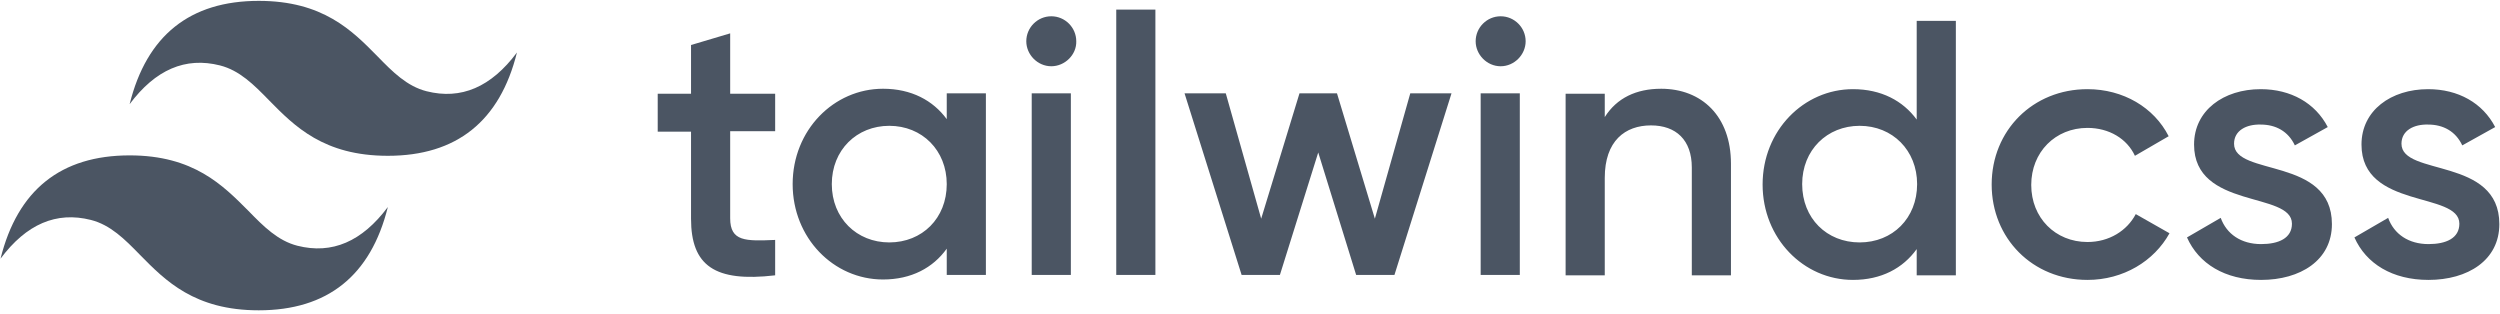
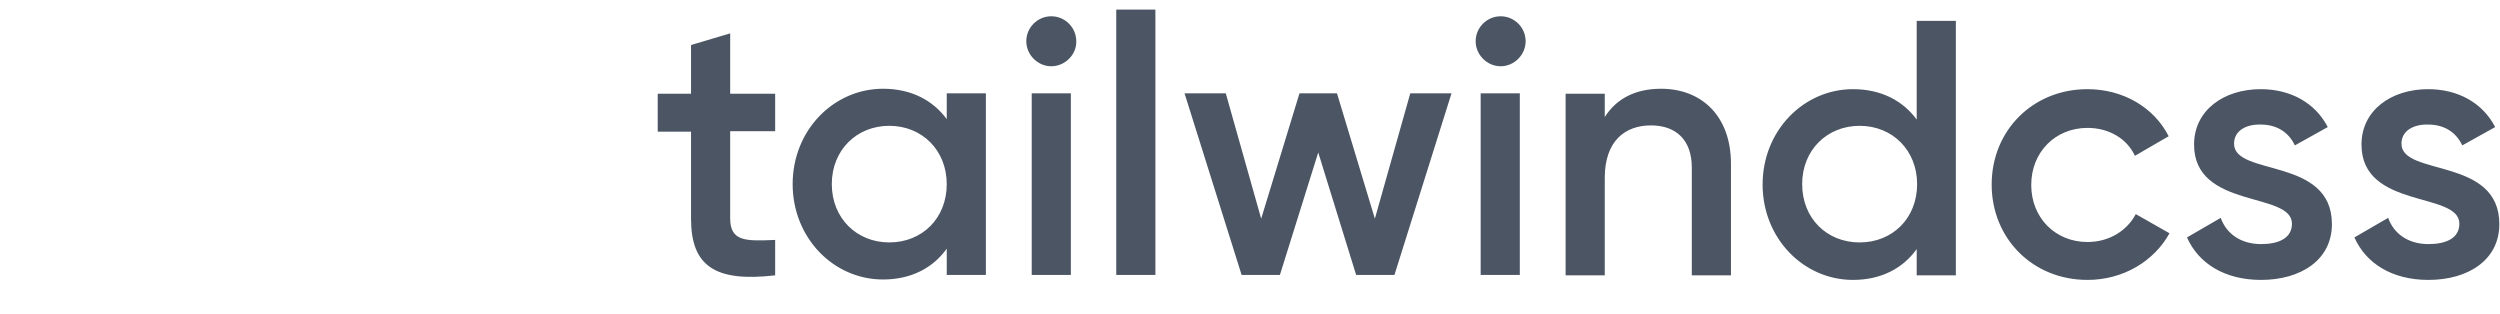
<svg xmlns="http://www.w3.org/2000/svg" fill="none" viewBox="0 0 2566 322">
  <g clip-path="url(#a)" clip-rule="evenodd" fill="#4B5563" fill-rule="evenodd">
-     <path d="m795.62 134.69h-46.166v89.34c0 23.938 15.816 23.51 46.166 22.228v36.334c-61.982 7.267-86.347-9.831-86.347-58.135v-89.339h-34.197v-38.899h34.197v-50.013l40.181-11.969v61.982h46.166v38.471zm176.12-38.899h40.177v186.37h-40.177v-26.93c-14.106 19.663-36.334 31.632-65.402 31.632-50.868 0-92.759-42.746-92.759-97.889 0-55.57 42.319-97.889 92.759-97.889 29.068 0 51.296 11.969 65.402 31.205v-26.503zm-58.99 153.03c33.77 0 58.99-24.793 58.99-59.845 0-34.624-25.22-59.845-58.99-59.845-33.342 0-58.99 24.793-58.99 59.845s25.648 59.845 58.99 59.845zm166.29-180.82c-14.11 0-25.65-11.969-25.65-25.648 0-14.106 11.54-25.648 25.65-25.648 14.1 0 25.64 11.542 25.64 25.648 0.43 13.679-11.54 25.648-25.64 25.648zm-20.09 214.16v-186.37h40.18v186.37h-40.18zm86.77 0v-272.29h40.18v272.29h-40.18zm301.79-186.37h42.32l-58.56 186.37h-39.33l-38.9-125.67-39.33 125.67h-39.32l-58.57-186.37h42.32l36.34 128.67 39.32-128.67h38.48l38.89 128.67 36.34-128.67zm92.76-27.785c-14.11 0-25.65-11.969-25.65-25.648 0-14.106 11.54-25.648 25.65-25.648 14.1 0 25.65 11.542 25.65 25.648 0 13.679-11.55 25.648-25.65 25.648zm-20.52 214.16v-186.37h40.18v186.37h-40.18zm185.09-191.08c41.89 0 71.82 28.213 71.82 76.943v114.56h-40.19v-110.71c0-28.213-16.24-43.174-41.89-43.174-26.5 0-47.45 15.816-47.45 53.86v100.03h-40.18v-186.37h40.18v23.938c12.4-19.664 32.49-29.068 57.71-29.068zm262.46-69.676h40.19v261.18h-40.19v-26.93c-14.1 19.664-36.33 31.632-65.4 31.632-50.87 0-92.76-42.746-92.76-97.888 0-55.571 42.32-97.889 92.76-97.889 29.07 0 51.3 11.969 65.4 31.204v-101.31zm-58.56 227.41c33.77 0 58.99-24.793 58.99-59.845 0-34.624-25.22-59.845-58.99-59.845-33.34 0-58.99 24.793-58.99 59.845s25.22 59.845 58.99 59.845zm233.82 38.471c-56.42 0-98.31-42.746-98.31-97.888 0-55.571 42.32-97.889 98.31-97.889 36.77 0 68.4 18.808 83.36 48.303l-34.63 20.091c-8.12-17.526-26.5-28.64-48.73-28.64-32.91 0-57.7 24.792-57.7 58.562s24.79 58.562 57.7 58.562c22.23 0 40.61-11.541 49.59-28.64l34.62 19.664c-15.81 28.64-47.44 47.875-84.21 47.875zm150.47-139.78c0 33.77 100.45 13.252 100.45 82.5 0 37.19-32.48 57.28-72.66 57.28-37.19 0-64.12-16.671-76.09-43.601l34.62-20.09c5.99 16.671 20.95 26.93 41.47 26.93 17.95 0 31.63-5.985 31.63-20.946 0-33.342-100.46-14.534-100.46-81.218 0-35.052 30.35-56.852 68.4-56.852 30.78 0 56 14.106 68.82 38.899l-33.77 18.808c-6.84-14.534-19.66-21.373-35.05-21.373-14.54-0.428-27.36 5.984-27.36 19.663zm171.84 0c0 33.77 100.45 13.252 100.45 82.5 0 37.19-32.48 57.28-72.66 57.28-37.19 0-64.12-16.671-76.09-43.601l34.62-20.09c5.99 16.671 20.95 26.93 41.47 26.93 17.95 0 31.63-5.985 31.63-20.946 0-33.342-100.46-14.534-100.46-81.218 0-35.052 30.35-56.852 68.4-56.852 30.78 0 56 14.106 68.82 38.899l-33.77 18.808c-6.84-14.534-19.66-21.373-35.05-21.373-14.54-0.428-27.36 5.984-27.36 19.663z" />
-     <path d="m265.56 0.895c-70.531 0-114.99 35.479-132.51 106.01 26.503-35.479 57.28-48.73 92.759-39.754 20.091 5.13 34.625 19.663 50.441 35.907 26.075 26.503 55.997 56.853 121.83 56.853 70.531 0 114.99-35.48 132.51-106.01-26.502 35.479-57.28 48.731-92.759 39.754-20.091-5.13-34.625-19.663-50.441-35.907-26.075-26.503-55.997-56.853-121.83-56.853zm-132.51 158.59c-70.532 0-114.99 35.48-132.51 106.01 26.503-35.479 57.28-48.731 92.759-39.754 20.091 5.129 34.624 19.663 50.44 35.907 26.076 26.502 55.998 56.852 121.83 56.852 70.532 0 114.99-35.479 132.51-106.01-26.503 35.479-57.28 48.73-92.76 39.754-20.09-5.13-34.624-19.664-50.44-35.907-26.075-26.075-55.998-56.853-121.83-56.853z" />
+     <path d="m795.62 134.69h-46.166v89.34c0 23.938 15.816 23.51 46.166 22.228v36.334c-61.982 7.267-86.347-9.831-86.347-58.135v-89.339h-34.197v-38.899h34.197v-50.013l40.181-11.969v61.982h46.166v38.471zm176.12-38.899h40.177v186.37h-40.177v-26.93c-14.106 19.663-36.334 31.632-65.402 31.632-50.868 0-92.759-42.746-92.759-97.889 0-55.57 42.319-97.889 92.759-97.889 29.068 0 51.296 11.969 65.402 31.205v-26.503zm-58.99 153.03c33.77 0 58.99-24.793 58.99-59.845 0-34.624-25.22-59.845-58.99-59.845-33.342 0-58.99 24.793-58.99 59.845s25.648 59.845 58.99 59.845m166.29-180.82c-14.11 0-25.65-11.969-25.65-25.648 0-14.106 11.54-25.648 25.65-25.648 14.1 0 25.64 11.542 25.64 25.648 0.43 13.679-11.54 25.648-25.64 25.648zm-20.09 214.16v-186.37h40.18v186.37h-40.18zm86.77 0v-272.29h40.18v272.29h-40.18zm301.79-186.37h42.32l-58.56 186.37h-39.33l-38.9-125.67-39.33 125.67h-39.32l-58.57-186.37h42.32l36.34 128.67 39.32-128.67h38.48l38.89 128.67 36.34-128.67zm92.76-27.785c-14.11 0-25.65-11.969-25.65-25.648 0-14.106 11.54-25.648 25.65-25.648 14.1 0 25.65 11.542 25.65 25.648 0 13.679-11.55 25.648-25.65 25.648zm-20.52 214.16v-186.37h40.18v186.37h-40.18zm185.09-191.08c41.89 0 71.82 28.213 71.82 76.943v114.56h-40.19v-110.71c0-28.213-16.24-43.174-41.89-43.174-26.5 0-47.45 15.816-47.45 53.86v100.03h-40.18v-186.37h40.18v23.938c12.4-19.664 32.49-29.068 57.71-29.068zm262.46-69.676h40.19v261.18h-40.19v-26.93c-14.1 19.664-36.33 31.632-65.4 31.632-50.87 0-92.76-42.746-92.76-97.888 0-55.571 42.32-97.889 92.76-97.889 29.07 0 51.3 11.969 65.4 31.204v-101.31zm-58.56 227.41c33.77 0 58.99-24.793 58.99-59.845 0-34.624-25.22-59.845-58.99-59.845-33.34 0-58.99 24.793-58.99 59.845s25.22 59.845 58.99 59.845zm233.82 38.471c-56.42 0-98.31-42.746-98.31-97.888 0-55.571 42.32-97.889 98.31-97.889 36.77 0 68.4 18.808 83.36 48.303l-34.63 20.091c-8.12-17.526-26.5-28.64-48.73-28.64-32.91 0-57.7 24.792-57.7 58.562s24.79 58.562 57.7 58.562c22.23 0 40.61-11.541 49.59-28.64l34.62 19.664c-15.81 28.64-47.44 47.875-84.21 47.875zm150.47-139.78c0 33.77 100.45 13.252 100.45 82.5 0 37.19-32.48 57.28-72.66 57.28-37.19 0-64.12-16.671-76.09-43.601l34.62-20.09c5.99 16.671 20.95 26.93 41.47 26.93 17.95 0 31.63-5.985 31.63-20.946 0-33.342-100.46-14.534-100.46-81.218 0-35.052 30.35-56.852 68.4-56.852 30.78 0 56 14.106 68.82 38.899l-33.77 18.808c-6.84-14.534-19.66-21.373-35.05-21.373-14.54-0.428-27.36 5.984-27.36 19.663zm171.84 0c0 33.77 100.45 13.252 100.45 82.5 0 37.19-32.48 57.28-72.66 57.28-37.19 0-64.12-16.671-76.09-43.601l34.62-20.09c5.99 16.671 20.95 26.93 41.47 26.93 17.95 0 31.63-5.985 31.63-20.946 0-33.342-100.46-14.534-100.46-81.218 0-35.052 30.35-56.852 68.4-56.852 30.78 0 56 14.106 68.82 38.899l-33.77 18.808c-6.84-14.534-19.66-21.373-35.05-21.373-14.54-0.428-27.36 5.984-27.36 19.663z" />
  </g>
  <defs>
    <clipPath id="a">
      <rect transform="translate(.538 .895)" width="2564.8" height="320.6" fill="#fff" />
    </clipPath>
  </defs>
</svg>